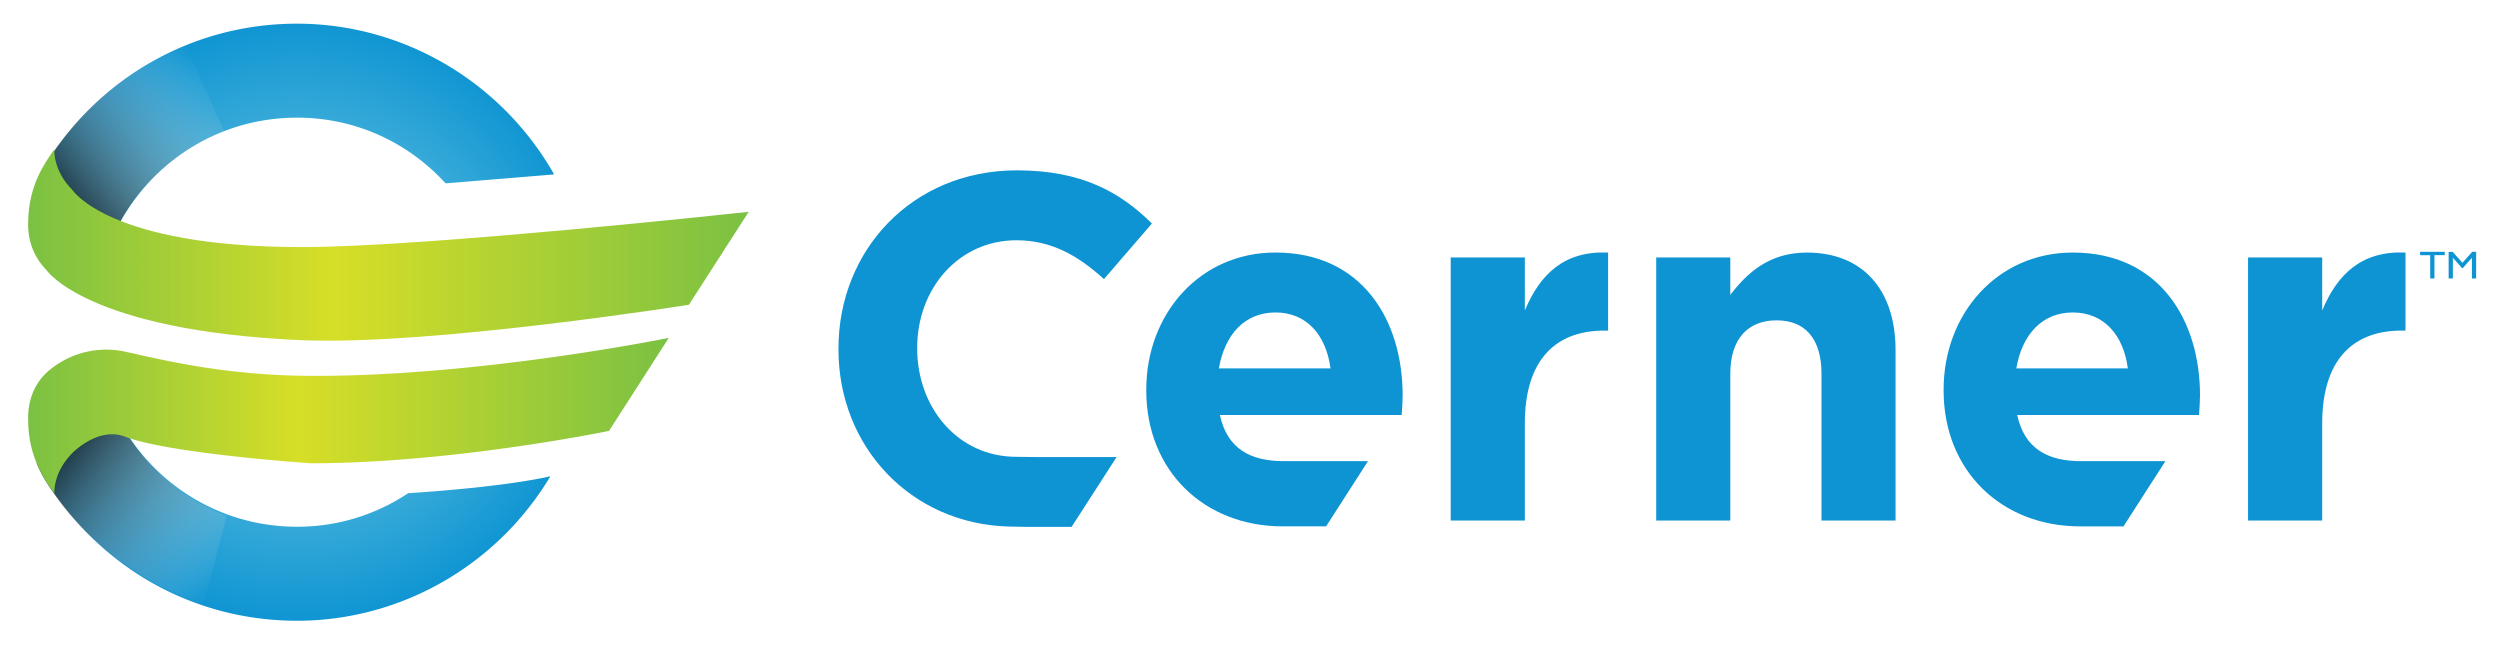
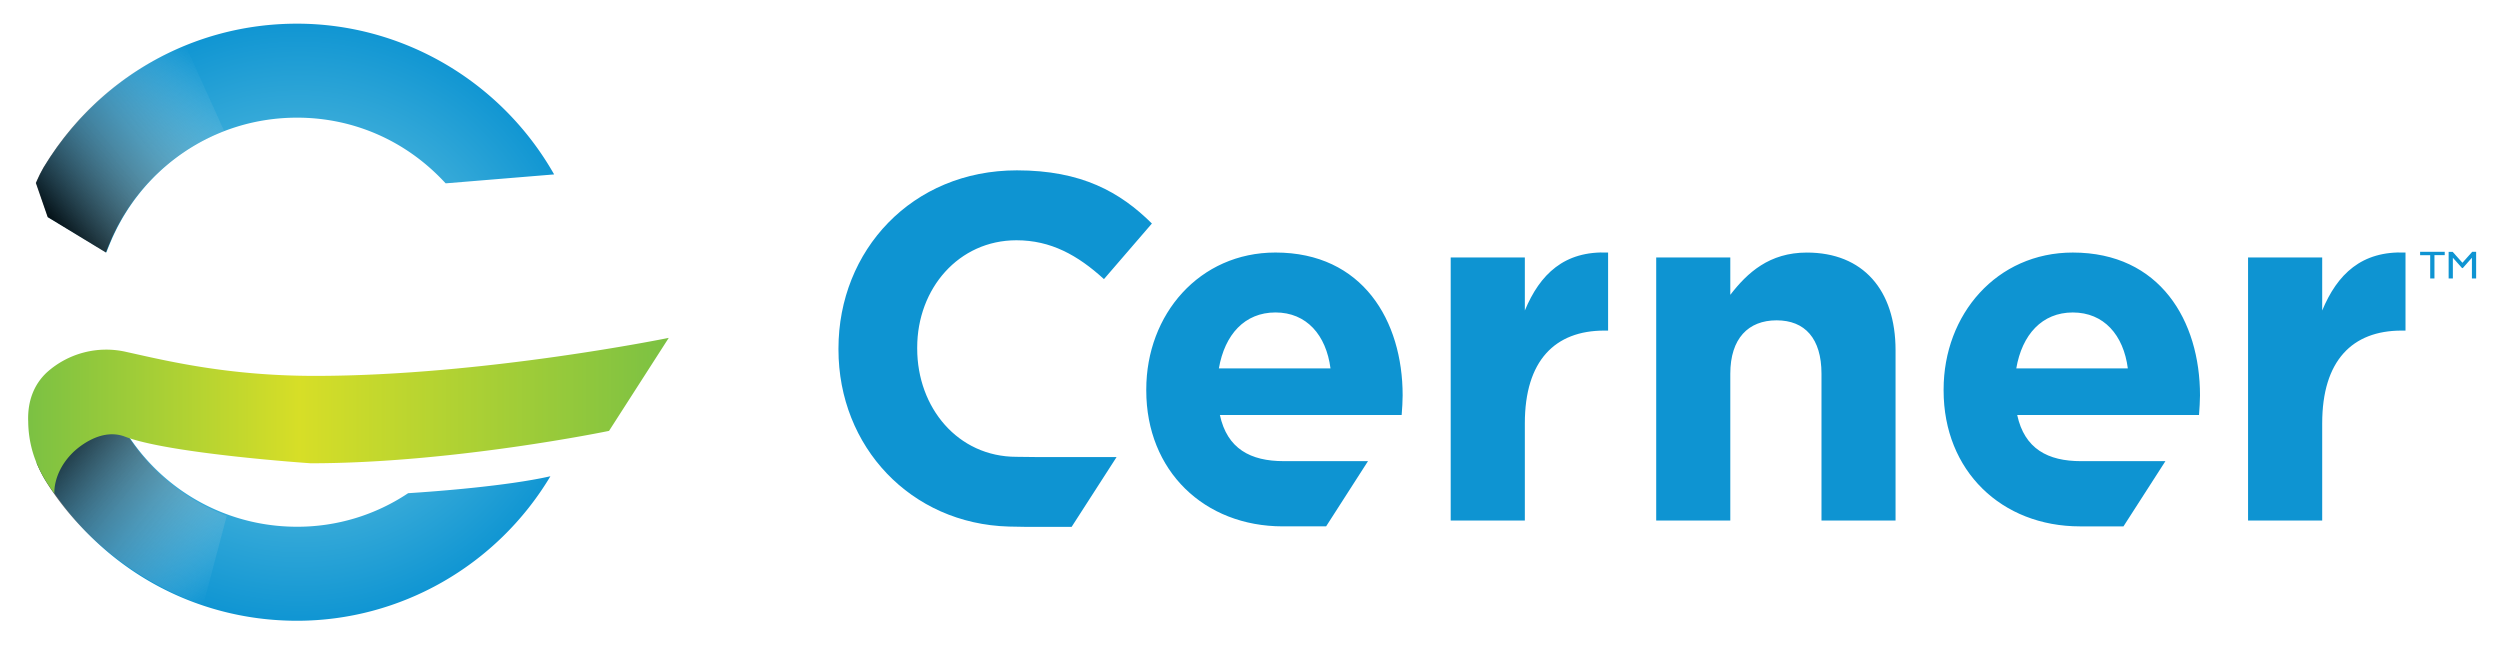
<svg xmlns="http://www.w3.org/2000/svg" width="158" height="41" viewBox="0 0 158 41" fill="none">
  <path d="M2.774 10.582a8.122 8.122 0 0 0-.428.857l-.054.126.748 2.157 3.68 2.237.153-.383c1.953-4.945 6.622-8.14 11.9-8.14 3.54 0 6.84 1.434 9.284 4.037l.102.109h.076l6.786-.559c-3.334-5.877-9.557-9.527-16.249-9.527-6.586 0-12.561 3.396-15.998 9.086Z" fill="url(#a)" />
  <path opacity=".9" d="M2.748 10.582c-.165.285-.31.575-.43.857l-.053.126.747 2.157 3.68 2.237.153-.383c1.358-3.444 4.039-6.039 7.322-7.298l-2.45-5.418C8.046 4.353 4.9 7.016 2.747 10.582Z" fill="url(#b)" />
  <path d="M65.45 28.885H70.569L67.725 33.3h-2.779l-1.19-.022c-6.2-.171-10.765-5.047-10.765-11.189v-.063c0-6.19 4.637-11.26 11.278-11.26 4.081 0 6.523 1.369 8.531 3.36L69.77 17.64c-1.667-1.521-3.365-2.455-5.53-2.455-3.647 0-6.273 3.048-6.273 6.781v.061c0 3.733 2.565 6.844 6.274 6.844m45.114-5.25c0-2.232 1.141-3.376 2.926-3.376 1.788 0 2.837 1.144 2.837 3.376v9.275h4.681v-10.76c0-3.814-2.062-6.174-5.606-6.174-2.374 0-3.758 1.274-4.838 2.671v-2.361h-4.683v16.624h4.683V23.62Zm32.722-7.35h4.686v3.353c.953-2.297 2.495-3.785 5.265-3.662v4.931h-.249c-3.11 0-5.016 1.893-5.016 5.861v6.142h-4.686V16.271Zm-11.077 3.477c1.97 0 3.206 1.428 3.479 3.535h-7.05c.366-2.14 1.632-3.535 3.571-3.535Zm5.854 9.397h-5.33c-2.099 0-3.573-.778-4.037-2.918h11.491c.03-.433.062-.867.062-1.24 0-4.713-2.526-9.026-8.04-9.026-4.805 0-8.164 3.908-8.164 8.653v.065c0 5.084 3.665 8.588 8.625 8.588h2.742l2.651-4.122Zm-45.17-12.873h4.686v3.352c.955-2.297 2.496-3.785 5.262-3.662v4.931h-.241c-3.112 0-5.021 1.893-5.021 5.861v6.142h-4.686V16.271ZM80.61 19.747c1.967 0 3.202 1.428 3.477 3.535h-7.054c.37-2.14 1.633-3.535 3.577-3.535Zm5.847 9.397H81.13c-2.093 0-3.572-.778-4.034-2.918h11.489c.033-.433.062-.867.062-1.24 0-4.713-2.525-9.026-8.037-9.026-4.809 0-8.166 3.908-8.166 8.653v.065c0 5.084 3.664 8.588 8.627 8.588h2.739l2.647-4.122Z" fill="#0E94D2" />
  <path d="m3.04 27.005-.748 2.159.054.123c.12.284.265.573.433.865 3.432 5.687 9.407 9.08 15.993 9.08 6.544 0 12.633-3.483 16.014-9.133-2.747.621-7.222.959-8.992 1.071a12.588 12.588 0 0 1-7.022 2.12c-5.277 0-9.946-3.195-11.9-8.14l-.153-.382-3.68 2.237Z" fill="url(#c)" />
  <path opacity=".9" d="m3.07 27.111-.75 2.166.054.123a8.1 8.1 0 0 0 .434.869c2.3 3.807 6.032 6.558 10.028 7.986l1.496-5.656c-3.326-1.254-6.043-3.87-7.417-7.35l-.153-.383-3.691 2.245Z" fill="url(#d)" />
-   <path d="M1.783 13.964c0 .036 0 .07-.005.108-.025 1.176.372 2.193 1.181 3.023 0 0 2.574 3.795 15.992 4.401 8.195.371 24.587-2.236 24.587-2.236l3.781-5.874s-20.41 2.23-28.246 2.23c-12.186 0-14.49-3.604-14.49-3.604-1.257-1.257-1.146-2.566-1.146-2.566-.656.894-1.62 2.33-1.654 4.518" fill="url(#e)" />
  <path d="M19.914 23.756c-5.548 0-9.418-.961-11.935-1.515a5.615 5.615 0 0 0-5.02 1.296c-.848.794-1.206 1.851-1.18 3.022.004.04.004.072.004.109.033 2.186.998 3.626 1.654 4.52 0 0-.11-1.308 1.146-2.564 0 0 1.585-1.65 3.276-1.043 2.77 1.09 11.774 1.698 11.774 1.698 8.989 0 18.858-2.047 18.858-2.047l3.775-5.879s-11.735 2.403-22.352 2.403" fill="url(#f)" />
  <path d="M156.242 15.915h.25v1.684h-.267v-1.31l-.575.651h-.05l-.579-.652V17.6h-.267v-1.684h.255l.616.692.617-.692Zm-3.291-.003h1.556v.214h-.65V17.6h-.268v-1.473h-.638v-.214Z" fill="#0E94D2" />
  <defs>
    <linearGradient id="b" x1="13.593" y1="5.11" x2="3.115" y2="13.845" gradientUnits="userSpaceOnUse">
      <stop stop-color="#fff" stop-opacity="0" />
      <stop offset="1" />
    </linearGradient>
    <linearGradient id="d" x1="14.443" y1="36.328" x2="3.199" y2="26.956" gradientUnits="userSpaceOnUse">
      <stop stop-color="#fff" stop-opacity="0" />
      <stop offset="1" />
    </linearGradient>
    <linearGradient id="e" x1="1.777" y1="15.489" x2="47.319" y2="15.489" gradientUnits="userSpaceOnUse">
      <stop stop-color="#7BC143" />
      <stop offset=".423" stop-color="#D7DE27" />
      <stop offset="1" stop-color="#7BC143" />
    </linearGradient>
    <linearGradient id="f" x1="1.777" y1="26.27" x2="42.267" y2="26.27" gradientUnits="userSpaceOnUse">
      <stop stop-color="#7BC143" />
      <stop offset=".423" stop-color="#D7DE27" />
      <stop offset="1" stop-color="#7BC143" />
    </linearGradient>
    <radialGradient id="a" cx="0" cy="0" r="1" gradientUnits="userSpaceOnUse" gradientTransform="matrix(19.239 0 0 19.366 18.92 20.306)">
      <stop stop-color="#85D3E4" />
      <stop offset="1" stop-color="#0D94D2" />
    </radialGradient>
    <radialGradient id="c" cx="0" cy="0" r="1" gradientUnits="userSpaceOnUse" gradientTransform="matrix(19.239 0 0 19.366 18.92 20.305)">
      <stop stop-color="#85D3E4" />
      <stop offset="1" stop-color="#0D94D2" />
    </radialGradient>
  </defs>
</svg>